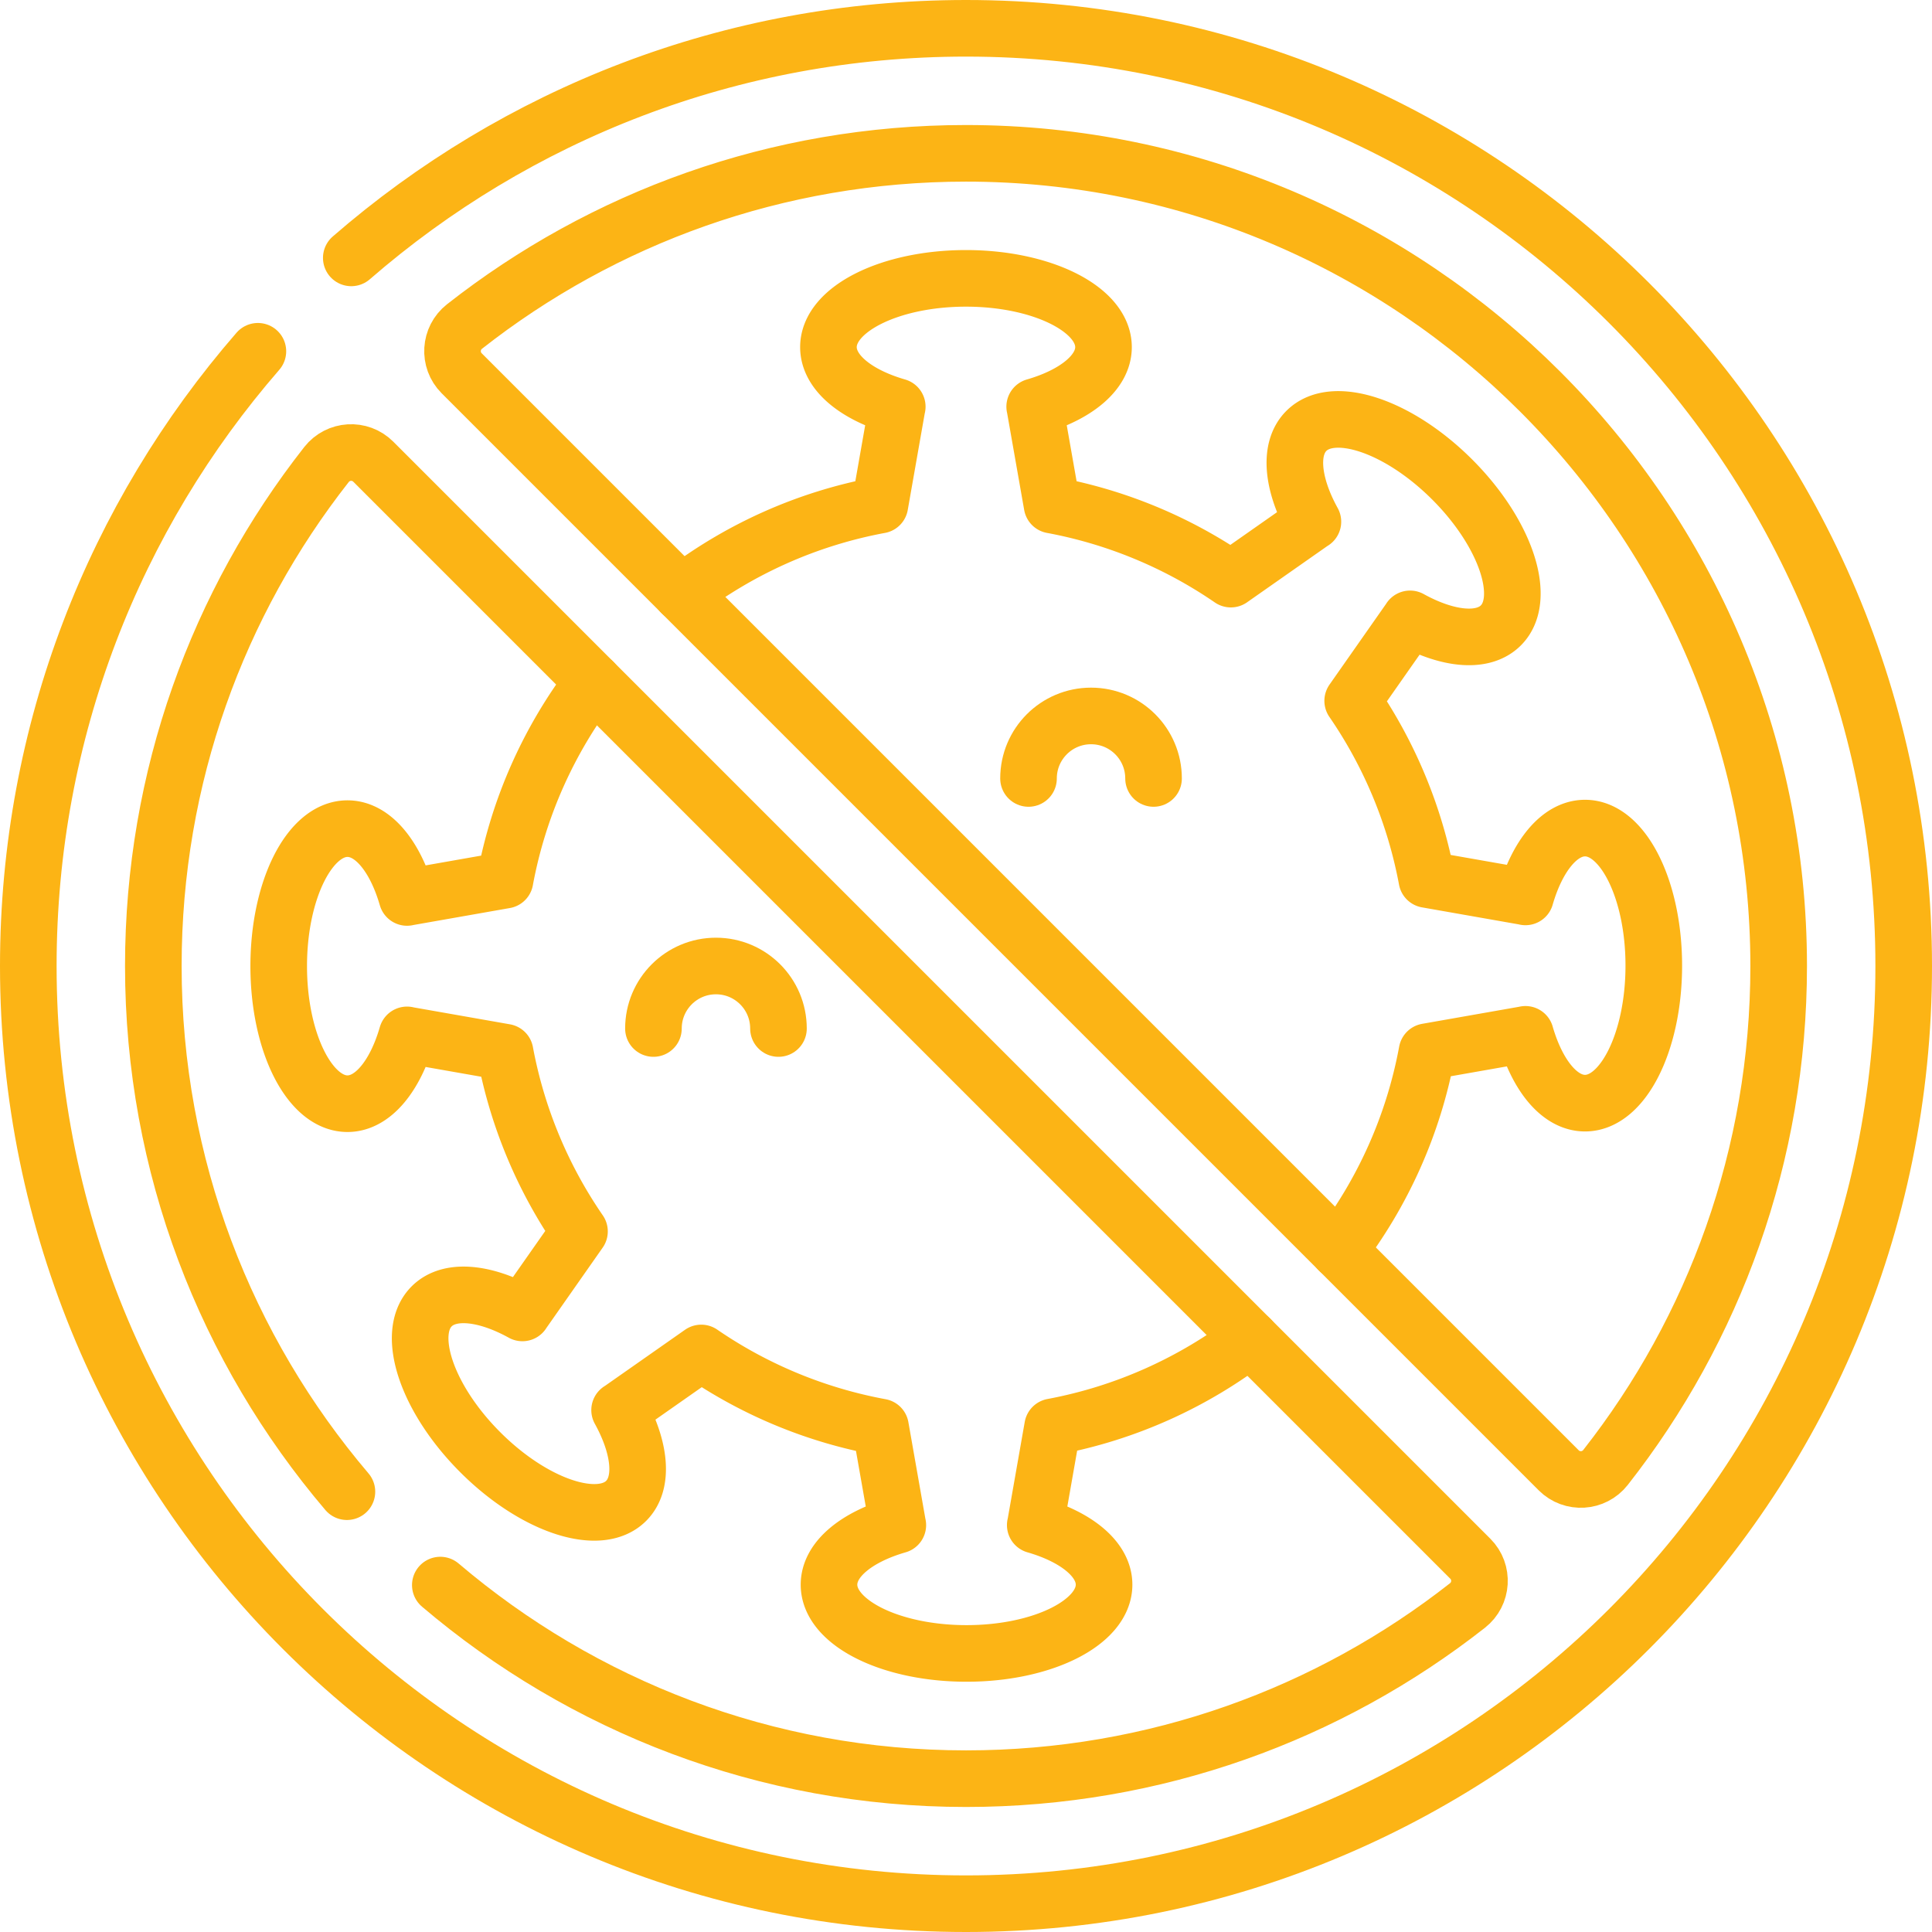
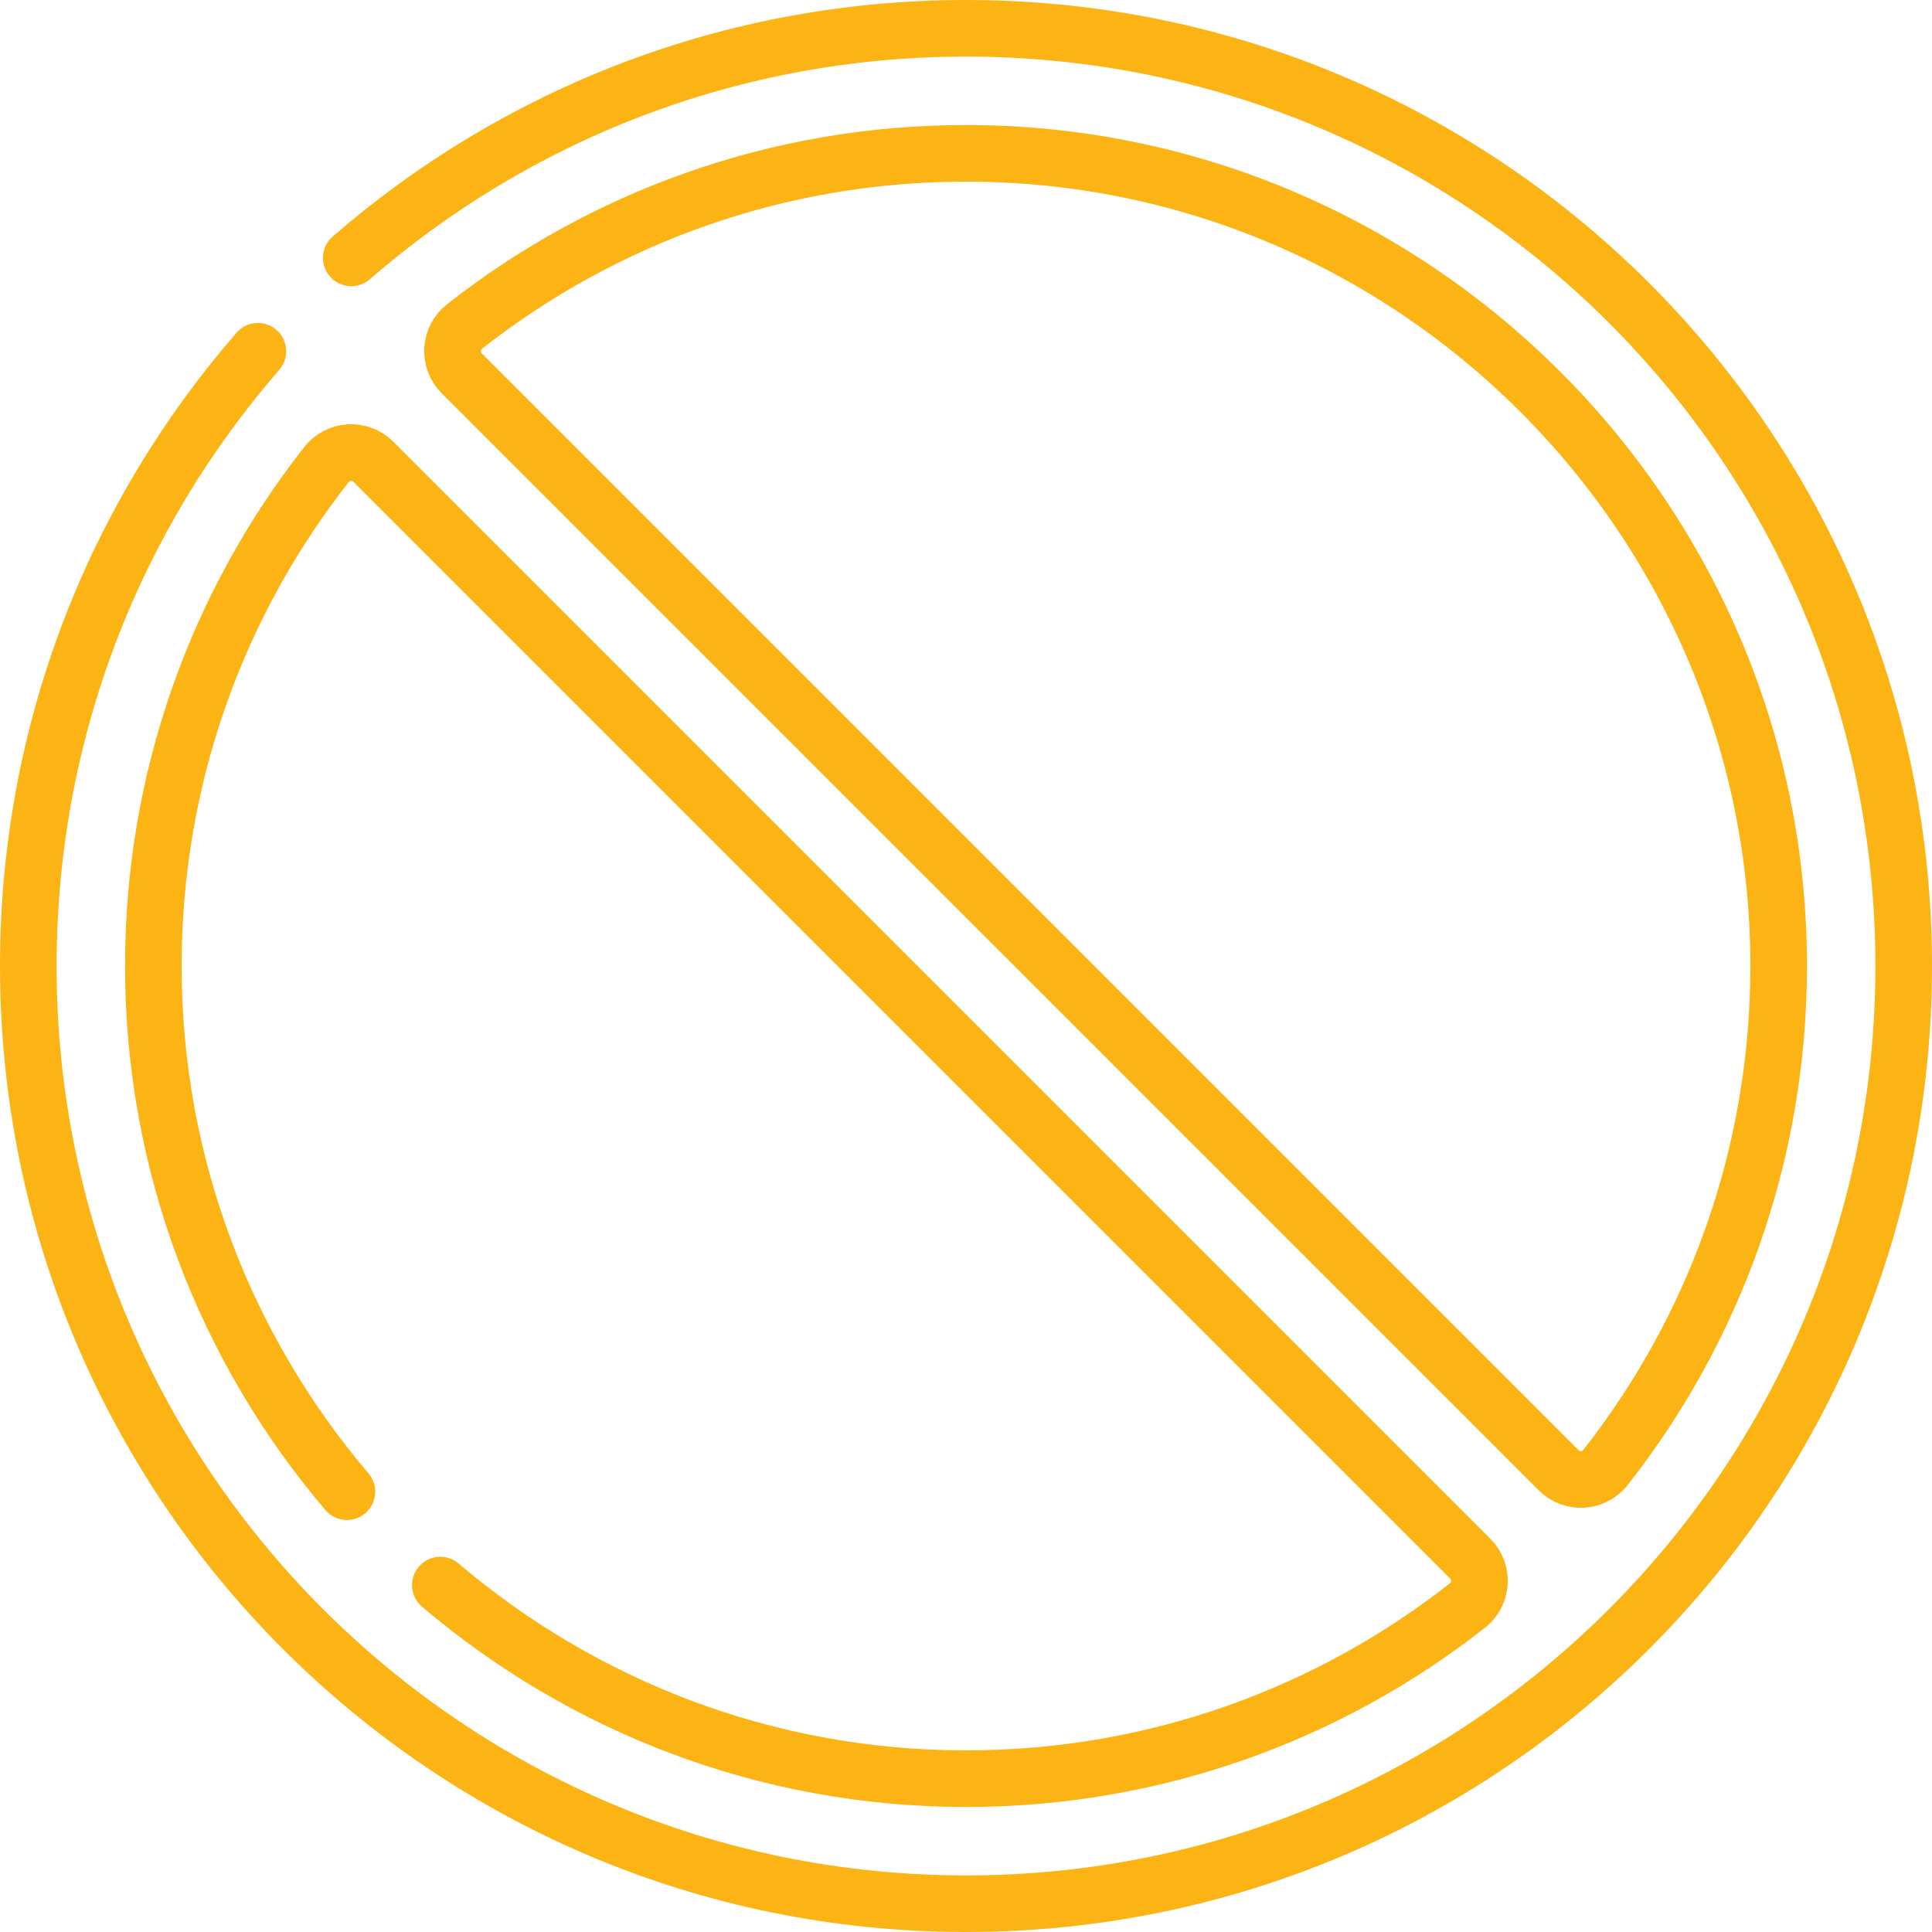
<svg xmlns="http://www.w3.org/2000/svg" version="1.1" width="512" height="512" x="0" y="0" viewBox="0 0 512 512" style="enable-background:new 0 0 512 512" xml:space="preserve" class="">
  <g>
    <path d="M68.343 93.092C30.443 136.713 7.5 193.677 7.5 256c0 137.243 111.257 248.5 248.5 248.5S504.5 393.243 504.5 256 393.243 7.5 256 7.5c-62.323 0-119.287 22.943-162.908 60.843m-1.154 326.97c-31.978-37.594-51.306-86.258-51.305-139.315.001-50.149 17.149-96.289 45.892-132.892 3.074-3.915 8.875-4.277 12.395-.757L389.651 413.08c3.52 3.52 3.158 9.32-.757 12.395-36.603 28.744-82.743 45.892-132.892 45.892-53.058.001-101.722-19.327-139.315-51.305m296.393-30.411L122.349 98.92c-3.52-3.52-3.158-9.321.757-12.395 36.603-28.744 82.743-45.892 132.892-45.892 118.676-.001 215.371 96.694 215.369 215.369-.001 50.149-17.149 96.289-45.892 132.892-3.075 3.915-8.876 4.277-12.395.757z" style="stroke-width:15;stroke-linecap:round;stroke-linejoin:round;stroke-miterlimit:10;" fill="none" stroke="#fcb415" stroke-width="15" stroke-linecap="round" stroke-linejoin="round" stroke-miterlimit="10" data-original="#000000" opacity="1" class="" />
-     <path d="M354.788 331.359c11.597-15.179 19.775-33.111 23.384-52.645l26.093-4.592v-.012c3.151 10.898 9.036 18.236 15.783 18.236 10.065 0 18.224-16.318 18.224-36.447s-8.159-36.447-18.224-36.447c-6.747 0-12.633 7.338-15.783 18.236v-.019l-26.134-4.596a123.55 123.55 0 0 0-19.655-47.341l15.217-21.717-.009-.009c9.934 5.478 19.285 6.505 24.055 1.735 7.117-7.117 1.348-24.425-12.886-38.658s-31.541-20.003-38.658-12.886c-4.771 4.771-3.744 14.122 1.735 24.056l-.014-.014-21.73 15.23a123.551 123.551 0 0 0-47.38-19.621l-4.589-26.073h-.013c10.898-3.151 18.236-9.037 18.236-15.783 0-10.064-16.318-18.224-36.447-18.224s-36.447 8.159-36.447 18.224c0 6.747 7.338 12.632 18.236 15.783h-.019l-4.586 26.076c-19.492 3.619-37.385 11.788-52.536 23.363M157.212 180.641c-11.59 15.17-19.765 33.09-23.377 52.61l-25.967 4.57v.013c-3.151-10.898-9.036-18.236-15.783-18.236-10.064 0-18.224 16.318-18.224 36.447s8.159 36.447 18.224 36.447c6.747 0 12.633-7.338 15.783-18.236v.019l25.985 4.57a123.566 123.566 0 0 0 19.717 47.491l-15.13 21.593.009.009c-9.934-5.478-19.285-6.505-24.055-1.734-7.117 7.117-1.347 24.425 12.886 38.658 14.234 14.234 31.541 20.003 38.658 12.886 4.771-4.771 3.744-14.122-1.734-24.055l.014.014 21.622-15.155a123.553 123.553 0 0 0 47.503 19.631l4.574 25.987h.013c-10.898 3.151-18.236 9.036-18.236 15.783 0 10.064 16.318 18.223 36.447 18.223s36.447-8.159 36.447-18.223c0-6.747-7.338-12.633-18.236-15.783h.019l4.58-26.043c19.442-3.631 37.29-11.789 52.409-23.339" style="stroke-width:15;stroke-linecap:round;stroke-linejoin:round;stroke-miterlimit:10;" fill="none" stroke="#fcb415" stroke-width="15" stroke-linecap="round" stroke-linejoin="round" stroke-miterlimit="10" data-original="#000000" opacity="1" class="" />
-     <path d="M272.567 206.3c0-9.15 7.417-16.567 16.567-16.567s16.567 7.417 16.567 16.567M173.167 272.567c0-9.15 7.417-16.567 16.567-16.567s16.567 7.417 16.567 16.567" style="stroke-width:15;stroke-linecap:round;stroke-linejoin:round;stroke-miterlimit:10;" fill="none" stroke="#fcb415" stroke-width="15" stroke-linecap="round" stroke-linejoin="round" stroke-miterlimit="10" data-original="#000000" opacity="1" class="" />
  </g>
</svg>